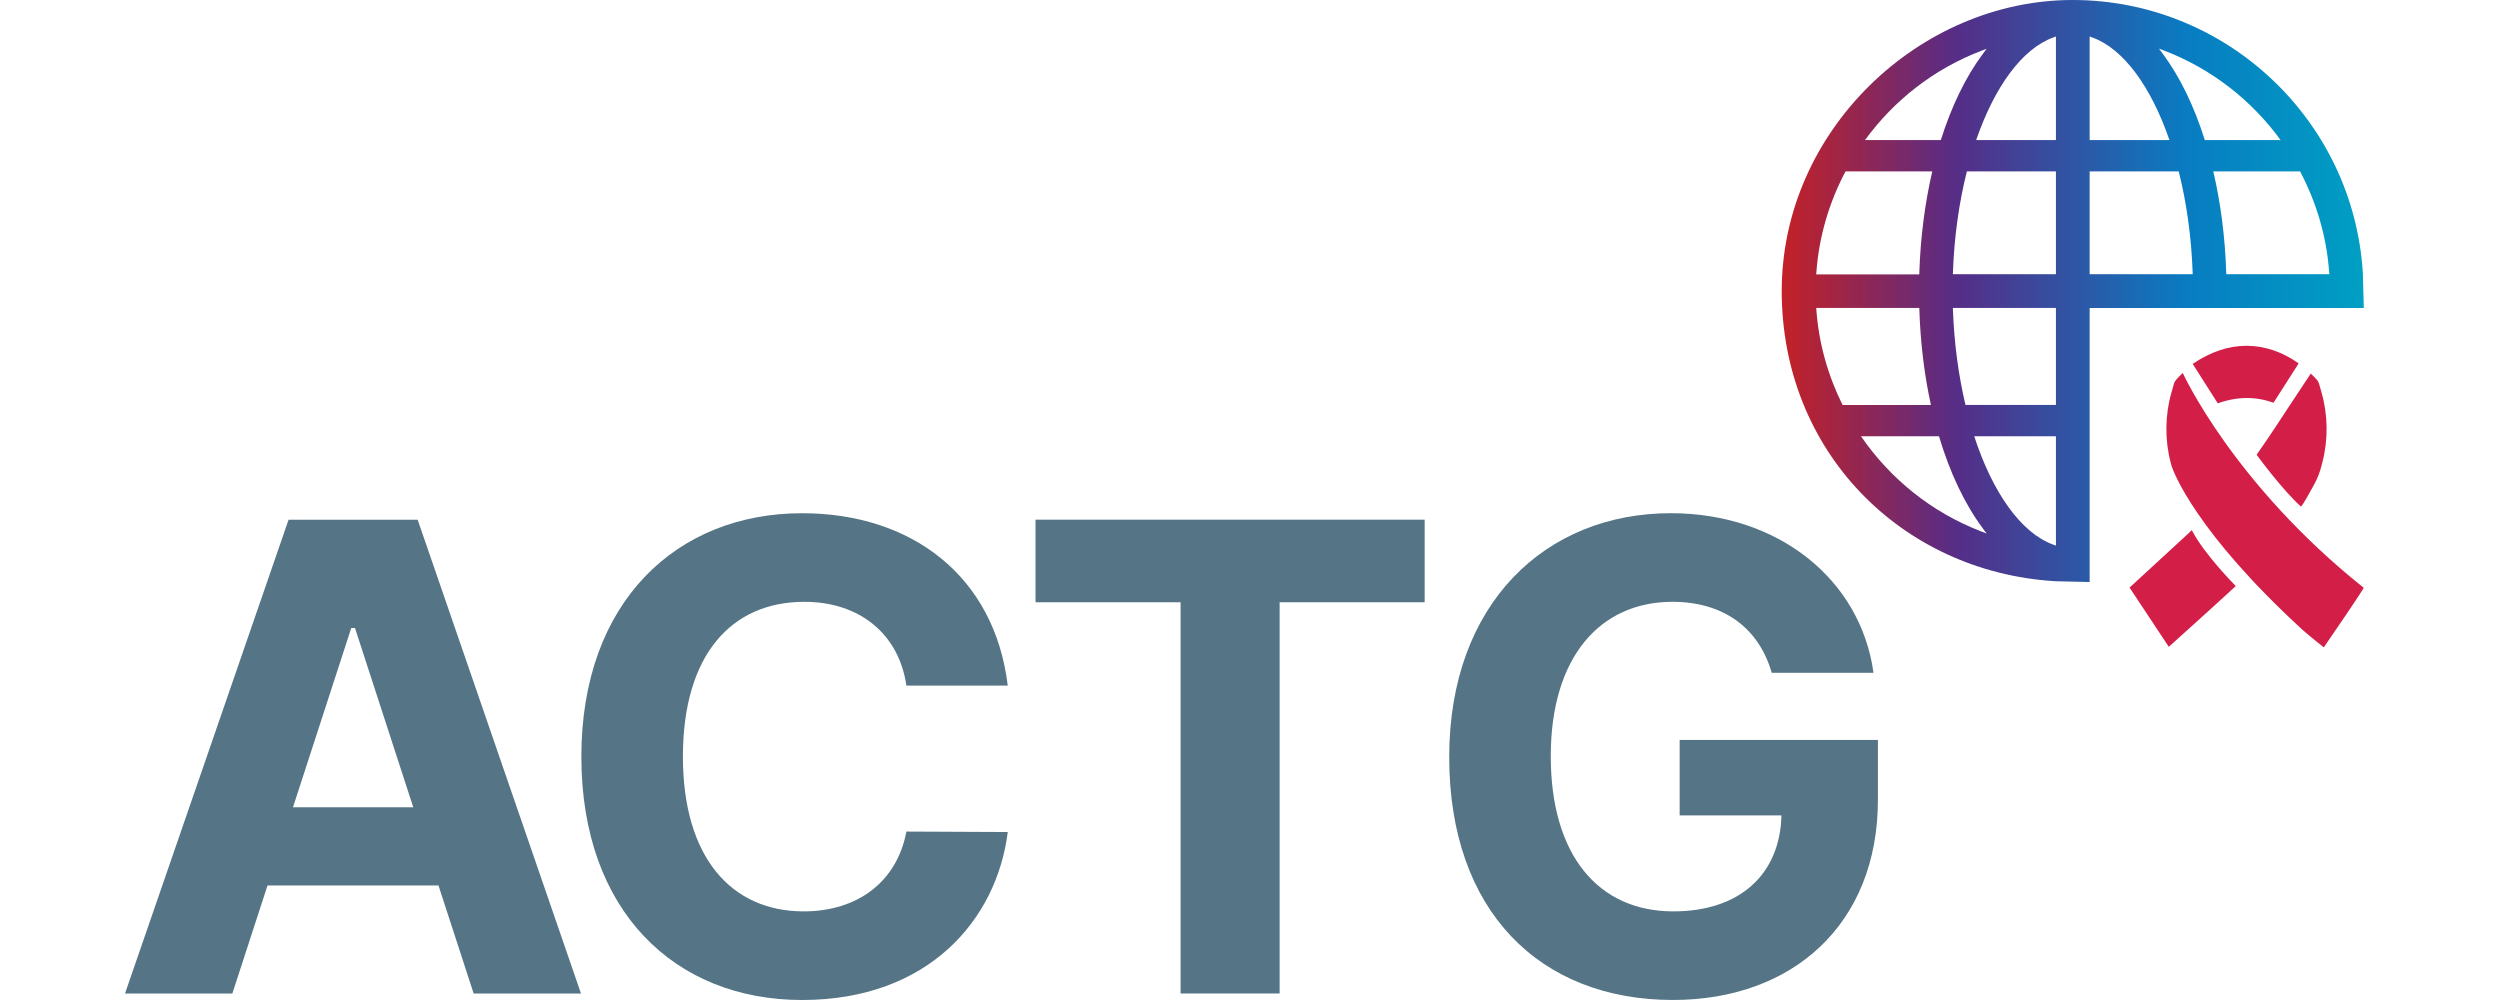
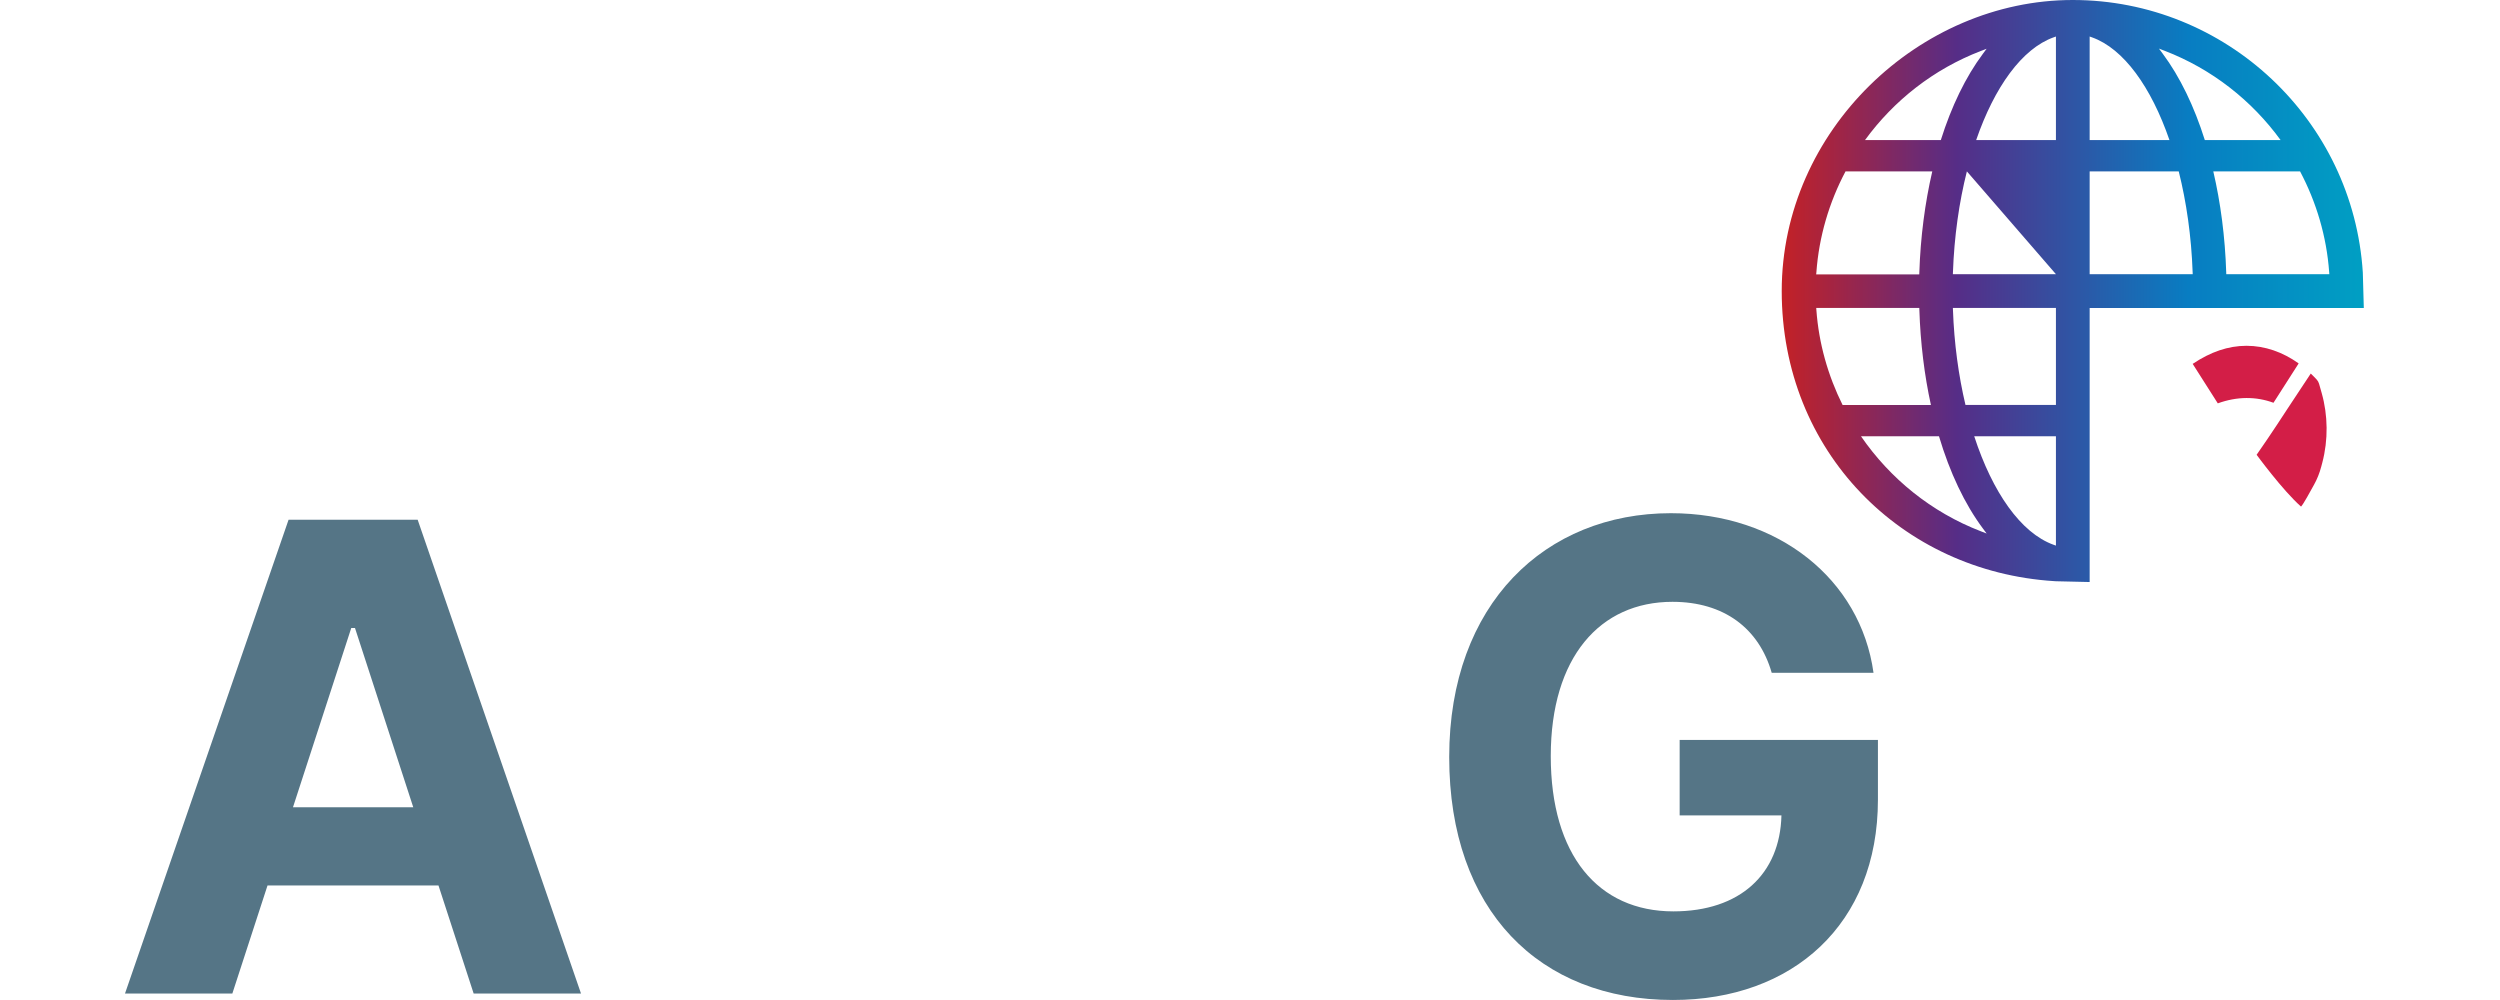
<svg xmlns="http://www.w3.org/2000/svg" width="180px" height="72px" viewBox="0 0 180 72" version="1.1">
  <title>actg-logo</title>
  <defs>
    <linearGradient x1="0%" y1="49.995%" x2="100%" y2="49.995%" id="linearGradient-1">
      <stop stop-color="#C32127" offset="0%" />
      <stop stop-color="#562D87" offset="30%" />
      <stop stop-color="#087DC2" offset="70%" />
      <stop stop-color="#009FC3" offset="100%" />
    </linearGradient>
  </defs>
  <g id="actg-logo" stroke="none" stroke-width="1" fill="none" fill-rule="evenodd">
    <g id="Artboard-1" transform="translate(9, 0)" fill-rule="nonzero">
-       <path d="M161.123,19.627 C160.433,8.623 151.258,0 140.235,0 C129.211,0 119.284,9.399 119.284,20.953 C119.284,32.507 127.902,41.15 138.904,41.842 L139.027,41.85 L141.455,41.906 L141.455,22.174 L161.194,22.174 L161.123,19.629 L161.123,19.627 Z M146.863,3.66 C150.265,4.971 153.134,7.241 155.204,10.086 L149.747,10.086 C148.982,7.658 147.959,5.532 146.712,3.86 L146.444,3.499 L146.863,3.66 L146.863,3.66 Z M141.629,2.691 C143.901,3.503 145.883,6.261 147.2,10.084 L141.455,10.084 L141.455,2.629 L141.629,2.691 L141.629,2.691 Z M138.853,2.691 L139.027,2.629 L139.027,10.084 L133.284,10.084 C134.601,6.267 136.581,3.508 138.853,2.691 L138.853,2.691 Z M131.612,22.305 L131.607,22.17 L139.027,22.17 L139.027,29.155 L132.514,29.155 C132.016,27.048 131.698,24.731 131.612,22.303 L131.612,22.305 Z M131.607,19.741 L131.612,19.605 C131.704,17.018 132.057,14.553 132.615,12.339 L139.027,12.339 L139.027,19.741 L131.607,19.741 Z M133.619,3.671 L134.038,3.51 L133.77,3.871 C132.525,5.541 131.502,7.662 130.739,10.086 L125.28,10.086 C127.35,7.243 130.219,4.978 133.619,3.671 L133.619,3.671 Z M121.779,19.614 C121.964,17.031 122.701,14.563 123.877,12.341 L130.124,12.341 C129.598,14.604 129.275,17.063 129.192,19.629 L129.187,19.756 L121.766,19.756 L121.777,19.616 L121.779,19.614 Z M121.768,22.172 L129.189,22.172 L129.194,22.299 C129.271,24.704 129.557,27.016 130.026,29.159 L123.666,29.159 C122.617,27.048 121.953,24.731 121.779,22.314 L121.768,22.174 L121.768,22.172 Z M133.619,38.252 C130.056,36.879 127.079,34.45 124.99,31.409 L130.606,31.409 C131.382,34.012 132.452,36.286 133.77,38.053 L134.038,38.414 L133.619,38.252 Z M138.853,39.222 C136.499,38.373 134.459,35.445 133.144,31.411 L139.027,31.411 L139.027,39.284 L138.853,39.222 L138.853,39.222 Z M141.455,19.741 L141.455,12.339 L147.869,12.339 C148.425,14.553 148.778,17.018 148.87,19.605 L148.875,19.741 L141.455,19.741 Z M151.292,19.741 L151.288,19.614 C151.206,17.052 150.884,14.598 150.357,12.339 L156.605,12.339 C157.779,14.559 158.516,17.022 158.701,19.601 L158.712,19.741 L151.29,19.741 L151.292,19.741 Z" id="Shape" fill="url(#linearGradient-1)" />
+       <path d="M161.123,19.627 C160.433,8.623 151.258,0 140.235,0 C129.211,0 119.284,9.399 119.284,20.953 C119.284,32.507 127.902,41.15 138.904,41.842 L139.027,41.85 L141.455,41.906 L141.455,22.174 L161.194,22.174 L161.123,19.629 L161.123,19.627 Z M146.863,3.66 C150.265,4.971 153.134,7.241 155.204,10.086 L149.747,10.086 C148.982,7.658 147.959,5.532 146.712,3.86 L146.444,3.499 L146.863,3.66 L146.863,3.66 Z M141.629,2.691 C143.901,3.503 145.883,6.261 147.2,10.084 L141.455,10.084 L141.455,2.629 L141.629,2.691 L141.629,2.691 Z M138.853,2.691 L139.027,2.629 L139.027,10.084 L133.284,10.084 C134.601,6.267 136.581,3.508 138.853,2.691 L138.853,2.691 Z M131.612,22.305 L131.607,22.17 L139.027,22.17 L139.027,29.155 L132.514,29.155 C132.016,27.048 131.698,24.731 131.612,22.303 L131.612,22.305 Z M131.607,19.741 L131.612,19.605 C131.704,17.018 132.057,14.553 132.615,12.339 L139.027,19.741 L131.607,19.741 Z M133.619,3.671 L134.038,3.51 L133.77,3.871 C132.525,5.541 131.502,7.662 130.739,10.086 L125.28,10.086 C127.35,7.243 130.219,4.978 133.619,3.671 L133.619,3.671 Z M121.779,19.614 C121.964,17.031 122.701,14.563 123.877,12.341 L130.124,12.341 C129.598,14.604 129.275,17.063 129.192,19.629 L129.187,19.756 L121.766,19.756 L121.777,19.616 L121.779,19.614 Z M121.768,22.172 L129.189,22.172 L129.194,22.299 C129.271,24.704 129.557,27.016 130.026,29.159 L123.666,29.159 C122.617,27.048 121.953,24.731 121.779,22.314 L121.768,22.174 L121.768,22.172 Z M133.619,38.252 C130.056,36.879 127.079,34.45 124.99,31.409 L130.606,31.409 C131.382,34.012 132.452,36.286 133.77,38.053 L134.038,38.414 L133.619,38.252 Z M138.853,39.222 C136.499,38.373 134.459,35.445 133.144,31.411 L139.027,31.411 L139.027,39.284 L138.853,39.222 L138.853,39.222 Z M141.455,19.741 L141.455,12.339 L147.869,12.339 C148.425,14.553 148.778,17.018 148.87,19.605 L148.875,19.741 L141.455,19.741 Z M151.292,19.741 L151.288,19.614 C151.206,17.052 150.884,14.598 150.357,12.339 L156.605,12.339 C157.779,14.559 158.516,17.022 158.701,19.601 L158.712,19.741 L151.29,19.741 L151.292,19.741 Z" id="Shape" fill="url(#linearGradient-1)" />
      <g id="Group" transform="translate(144.327, 24.897)" fill="#D31E47">
        <g transform="translate(4.546, 0)" id="Path">
          <path d="M1.805,4.146 C3.194,3.639 4.571,3.641 5.818,4.103 L7.63,1.27 C6.484,0.449 5.195,0 3.875,0 C2.555,0 1.281,0.443 0,1.302 L1.808,4.144 L1.805,4.146 Z" />
          <path d="M7.802,11.578 C7.98,11.4 8.505,10.415 8.726,10.022 C8.954,9.618 9.132,9.175 9.257,8.7 L9.334,8.41 C9.762,6.785 9.745,5.001 9.285,3.389 L9.1,2.738 C9.068,2.629 9.014,2.53 8.945,2.45 C8.801,2.291 8.653,2.143 8.502,1.999 L6.8,4.574 C6.8,4.574 5.605,6.422 4.604,7.847 C4.604,7.847 6.48,10.413 7.804,11.58 L7.802,11.578 Z" />
        </g>
        <g transform="translate(0, 1.958)" id="Path">
-           <path d="M3.83,0 C3.667,0.155 3.505,0.316 3.351,0.49 L3.351,0.49 C3.28,0.57 3.226,0.668 3.196,0.778 L3.011,1.429 C2.551,3.041 2.534,4.825 2.962,6.452 L2.998,6.592 C3.157,7.194 4.868,11.531 12.436,18.475 C12.82,18.827 13.985,19.756 13.985,19.756 C13.985,19.756 17.179,15.12 16.846,15.455 C7.434,7.941 3.834,0.002 3.834,0.002 L3.83,0 Z" />
-           <path d="M4.483,11.314 C4.309,11.488 4.105,11.677 3.914,11.851 L0,15.451 L2.826,19.715 C2.826,19.715 6.044,16.824 7.651,15.341 C7.651,15.341 5.38,13.07 4.483,11.314 Z" />
-         </g>
+           </g>
      </g>
      <g id="Group" transform="translate(0, 36.95)" fill="#557586">
        <path d="M16.291,8.264 L16.558,8.264 L20.755,21.174 L12.094,21.174 L16.291,8.264 Z M11.778,0.469 L0,34.584 L7.729,34.584 L10.261,26.805 L22.571,26.805 L25.103,34.584 L32.832,34.584 L21.071,0.469 L11.776,0.469 L11.778,0.469 Z" id="Shape" />
-         <path d="M48.915,6.381 C52.863,6.381 55.711,8.664 56.261,12.412 L63.558,12.412 C62.608,4.533 56.644,0.002 48.749,0.002 C39.738,0.002 32.858,6.366 32.858,17.525 C32.858,28.684 39.621,35.05 48.749,35.05 C57.877,35.05 62.775,29.236 63.558,22.956 L56.261,22.922 C55.578,26.569 52.713,28.669 48.865,28.669 C43.686,28.669 40.17,24.822 40.17,17.525 C40.17,10.228 43.634,6.381 48.915,6.381" id="Path" />
-         <polygon id="Path" points="65.559 6.413 76.002 6.413 76.002 34.581 83.133 34.581 83.133 6.413 93.576 6.413 93.576 0.466 65.559 0.466" />
        <path d="M111.935,16.326 L111.935,21.757 L119.264,21.757 C119.163,25.989 116.283,28.669 111.484,28.669 C106.07,28.669 102.655,24.622 102.655,17.493 C102.655,10.364 106.203,6.381 111.417,6.381 C115.131,6.381 117.648,8.296 118.564,11.494 L125.893,11.494 C124.96,4.748 119.013,0 111.301,0 C102.289,0 95.343,6.497 95.343,17.557 C95.343,28.617 101.84,35.048 111.452,35.048 C120.064,35.048 126.211,29.602 126.211,20.622 L126.211,16.324 L111.935,16.324 L111.935,16.326 Z" id="Path" />
      </g>
    </g>
  </g>
</svg>